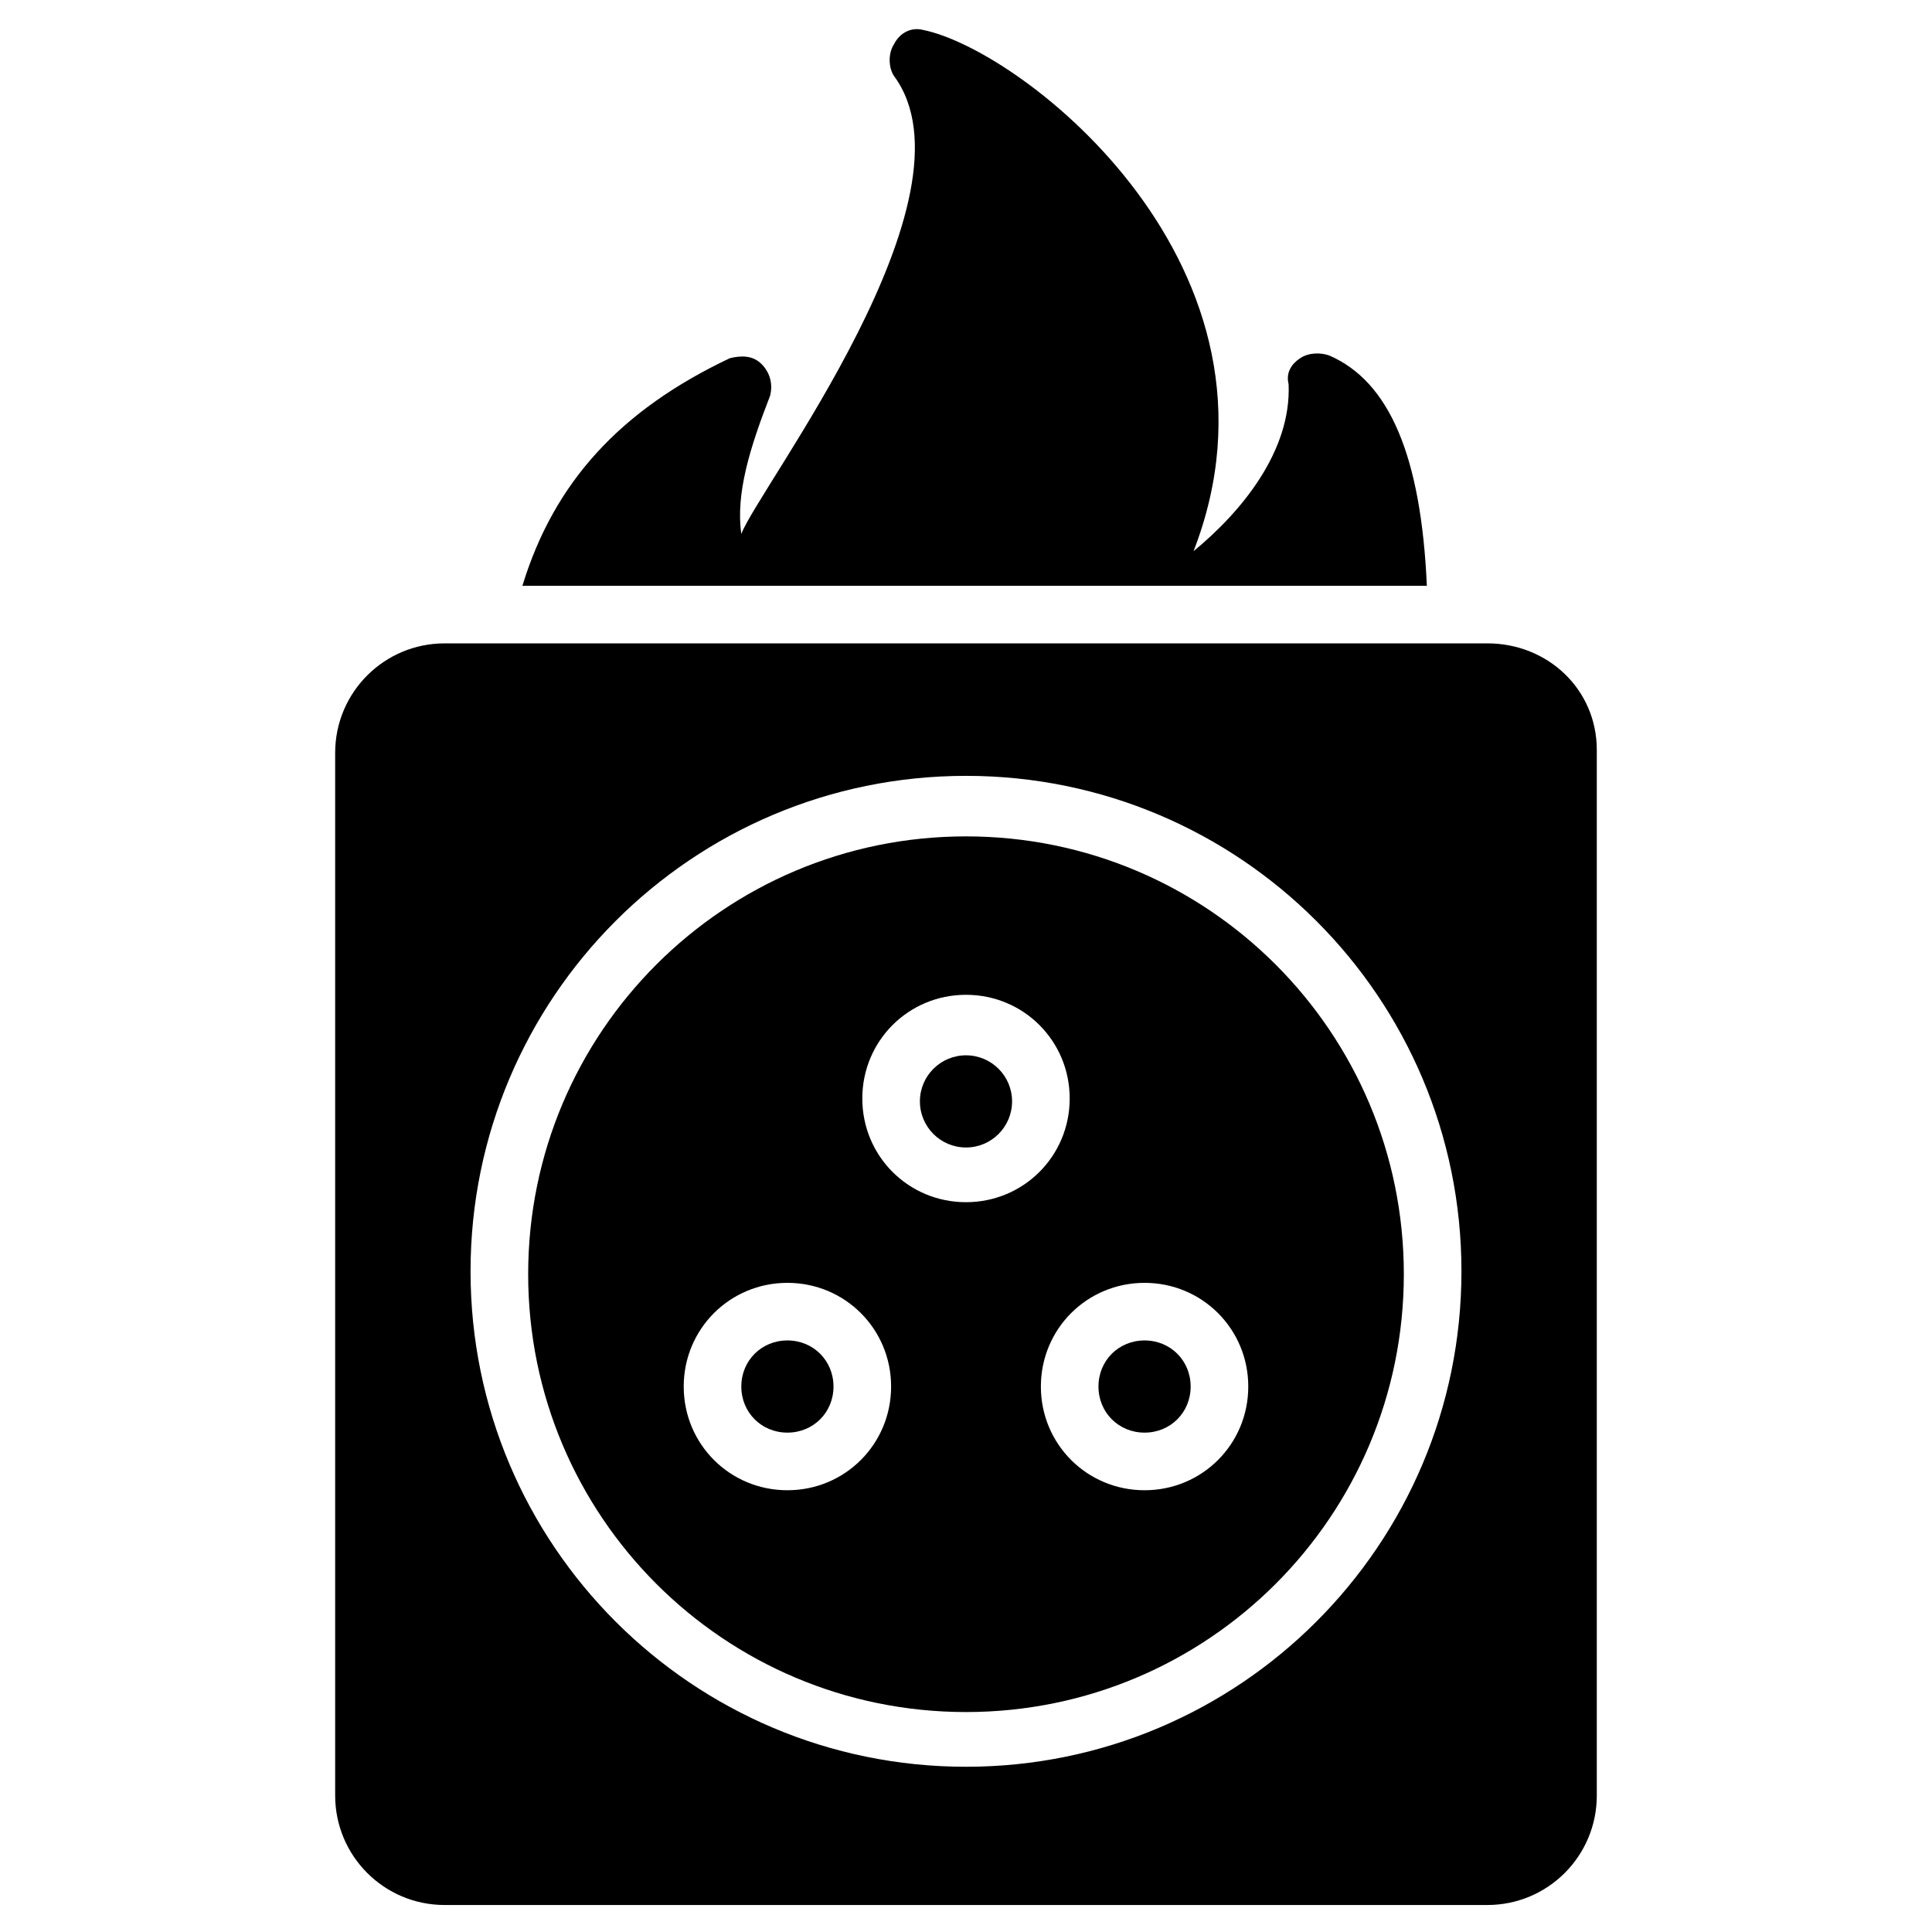
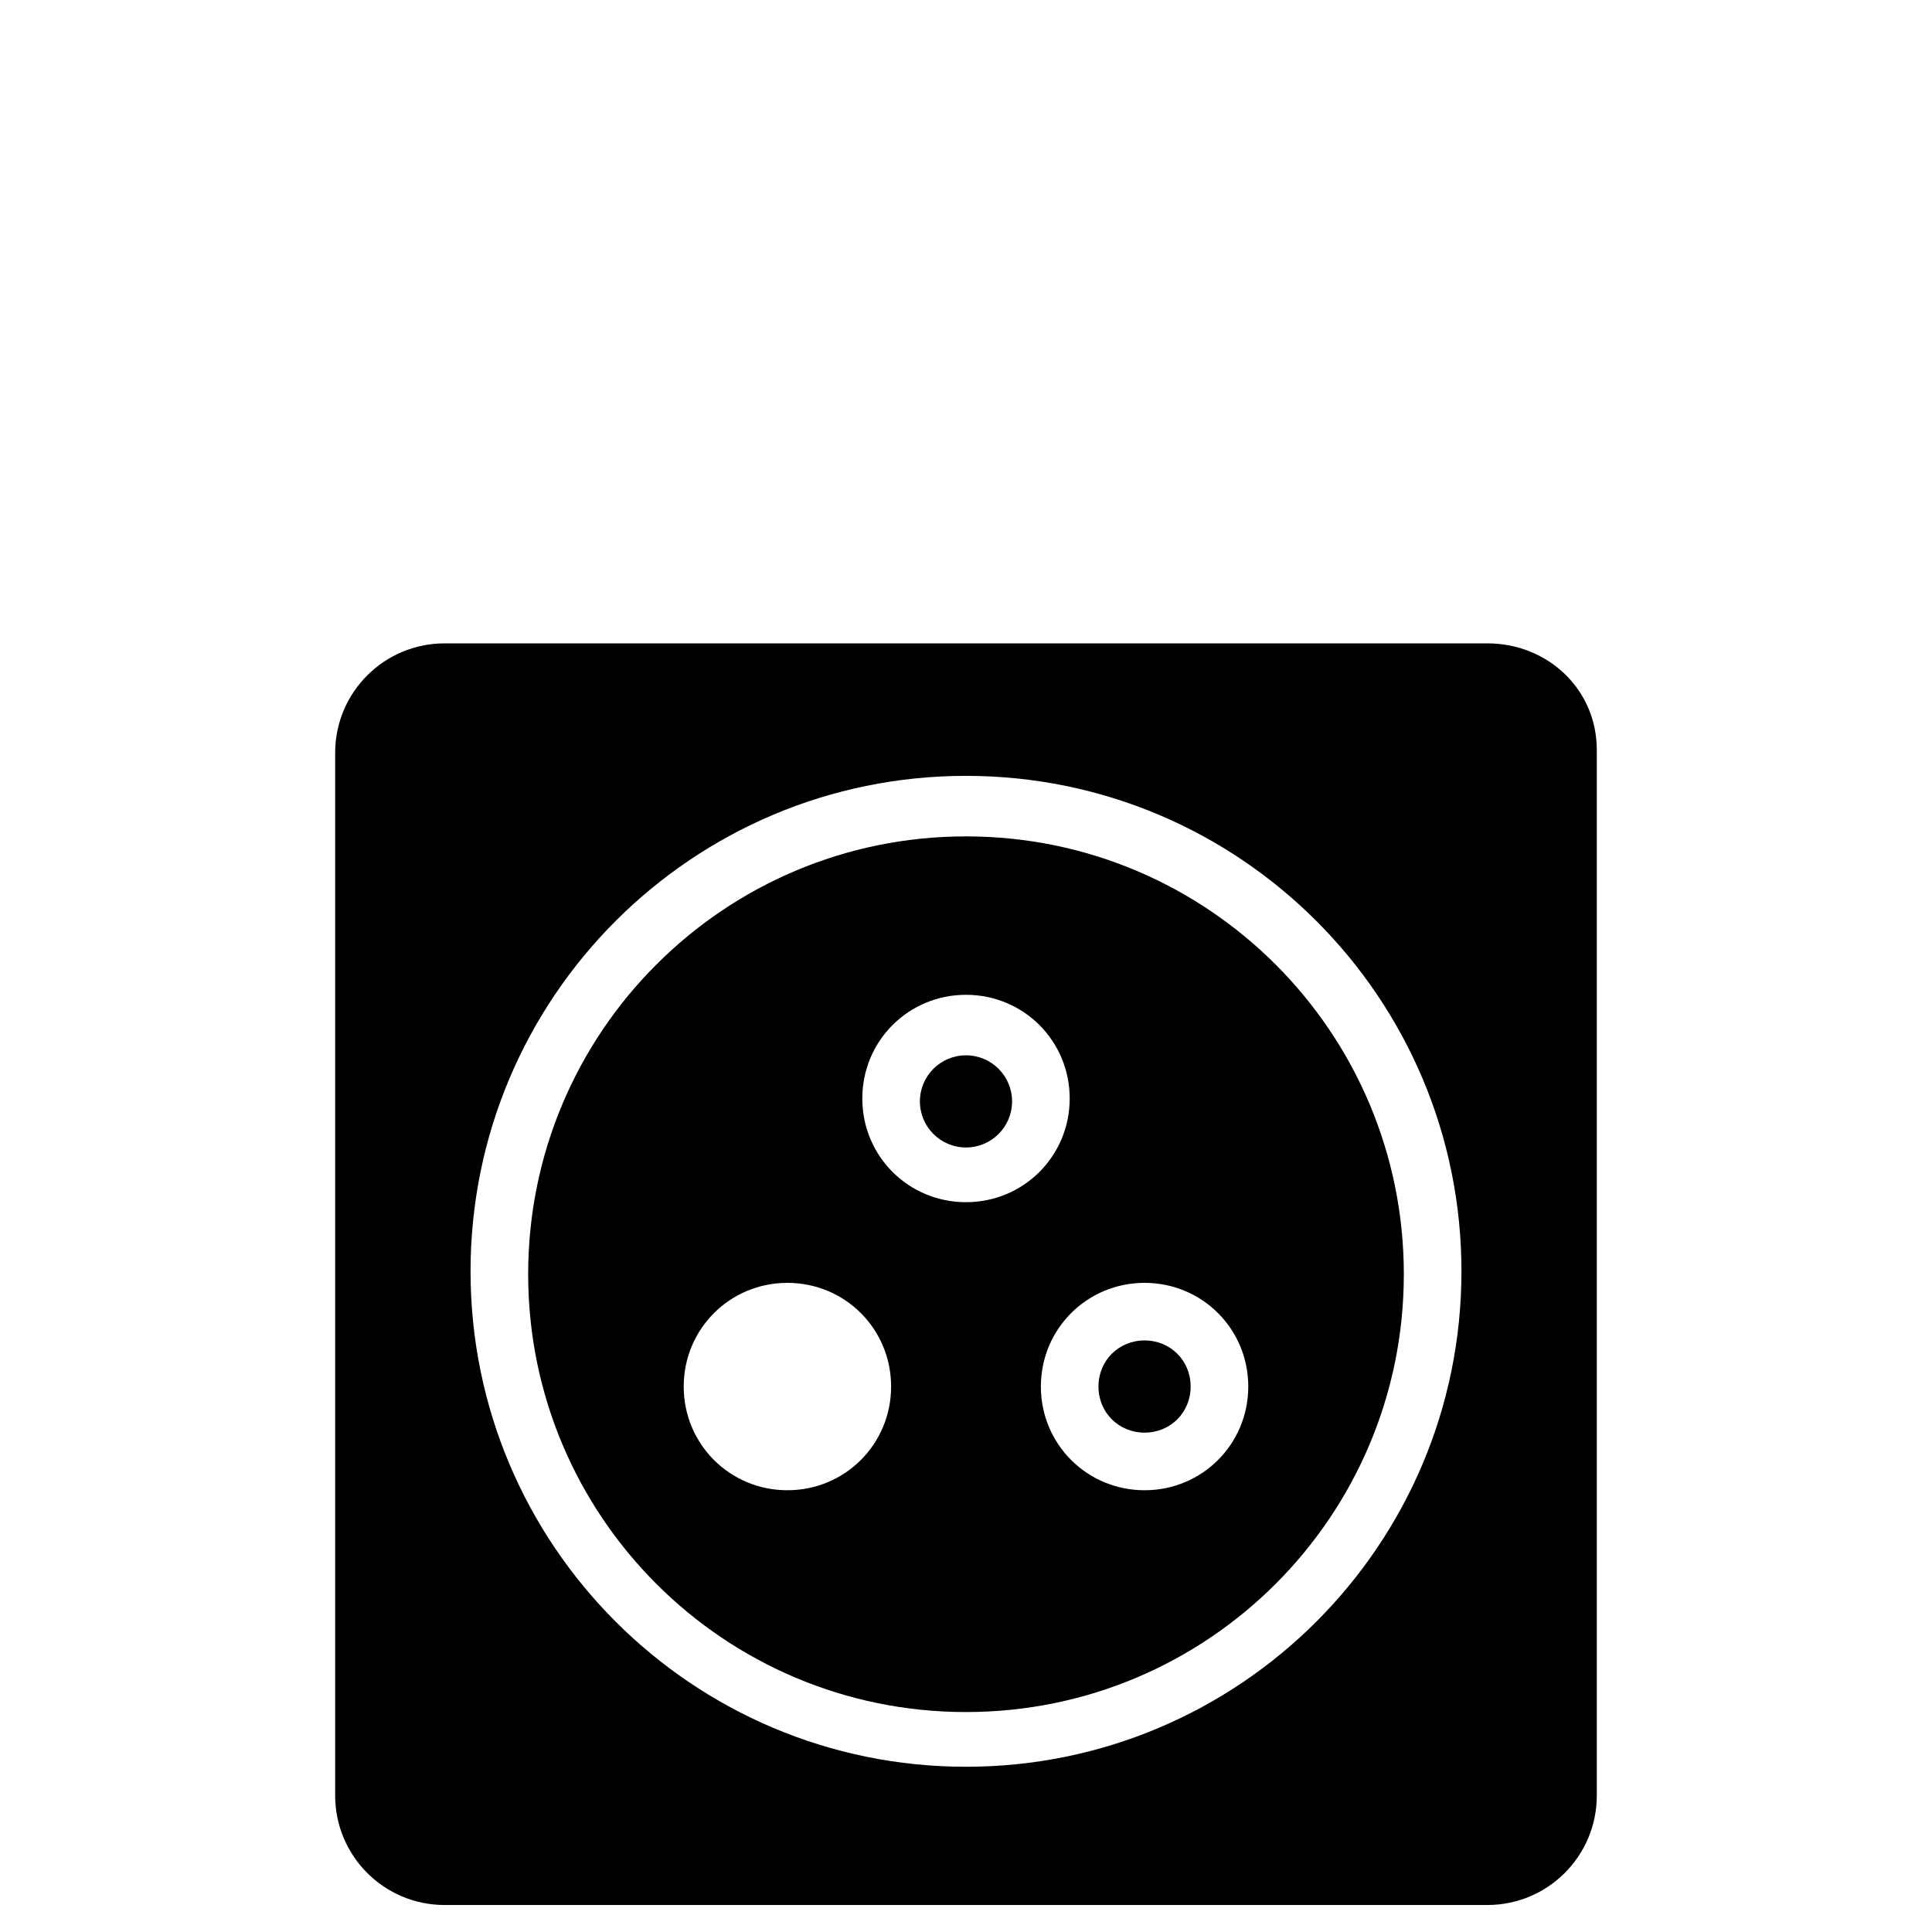
<svg xmlns="http://www.w3.org/2000/svg" fill="#000000" width="800px" height="800px" version="1.1" viewBox="144 144 512 512">
  <g>
-     <path d="m352.67 499.23c-6.871 0-12.215 5.344-12.215 12.215 0 6.871 5.344 12.215 12.215 12.215s12.215-5.344 12.215-12.215c-0.004-6.871-5.344-12.215-12.215-12.215z" />
    <path d="m447.32 499.23c-6.871 0-12.215 5.344-12.215 12.215 0 6.871 5.344 12.215 12.215 12.215 6.871 0 12.215-5.344 12.215-12.215 0-6.871-5.344-12.215-12.215-12.215z" />
    <path d="m412.21 435.88c0 6.746-5.469 12.215-12.211 12.215-6.746 0-12.215-5.469-12.215-12.215s5.469-12.211 12.215-12.211c6.742 0 12.211 5.465 12.211 12.211" />
    <path d="m400 365.65c-64.121 0-116.03 51.906-116.03 116.03 0 64.121 51.906 116.03 116.03 116.03s116.03-51.906 116.03-116.03c0-64.121-51.906-116.03-116.03-116.03zm-47.328 173.28c-15.266 0-27.48-12.215-27.48-27.48s12.215-27.48 27.48-27.48 27.48 12.215 27.48 27.48-12.215 27.48-27.48 27.48zm47.328-76.336c-15.266 0-27.48-12.215-27.48-27.48s12.215-27.48 27.48-27.48 27.48 12.215 27.48 27.48-12.215 27.48-27.48 27.48zm47.324 76.336c-15.266 0-27.48-12.215-27.48-27.48s12.215-27.48 27.48-27.48 27.48 12.215 27.48 27.48-12.211 27.48-27.48 27.48z" />
    <path d="m538.16 314.5h-276.33c-16.031 0-29.008 12.977-29.008 29.008v276.33c0 16.031 12.977 29.008 29.008 29.008h276.33c16.031 0 29.008-12.977 29.008-29.008v-277.1c0-16.027-12.977-28.242-29.008-28.242zm-138.16 297.71c-72.52 0-131.3-58.777-131.3-131.3 0-72.52 58.777-131.3 131.3-131.3s131.3 58.777 131.3 131.3c-0.004 72.516-58.781 131.3-131.3 131.3z" />
-     <path d="m496.18 238.17c-2.289-0.762-5.344-0.762-7.633 0.762-2.289 1.527-3.816 3.816-3.055 6.871 0.762 17.559-12.215 33.586-25.191 44.273 29.008-74.809-45.039-132.82-71.754-138.16-3.055-0.762-6.106 0.762-7.633 3.816-1.527 2.289-1.527 6.106 0 8.398 23.664 32.062-35.879 109.16-40.457 121.37-1.527-10.688 2.289-22.902 7.633-36.641 0.762-3.055 0-6.106-2.289-8.398-2.289-2.289-5.344-2.289-8.398-1.527-29.008 13.742-46.562 32.824-54.961 60.305l239.69 0.004c-1.523-34.352-9.922-54.199-25.953-61.07z" />
  </g>
</svg>